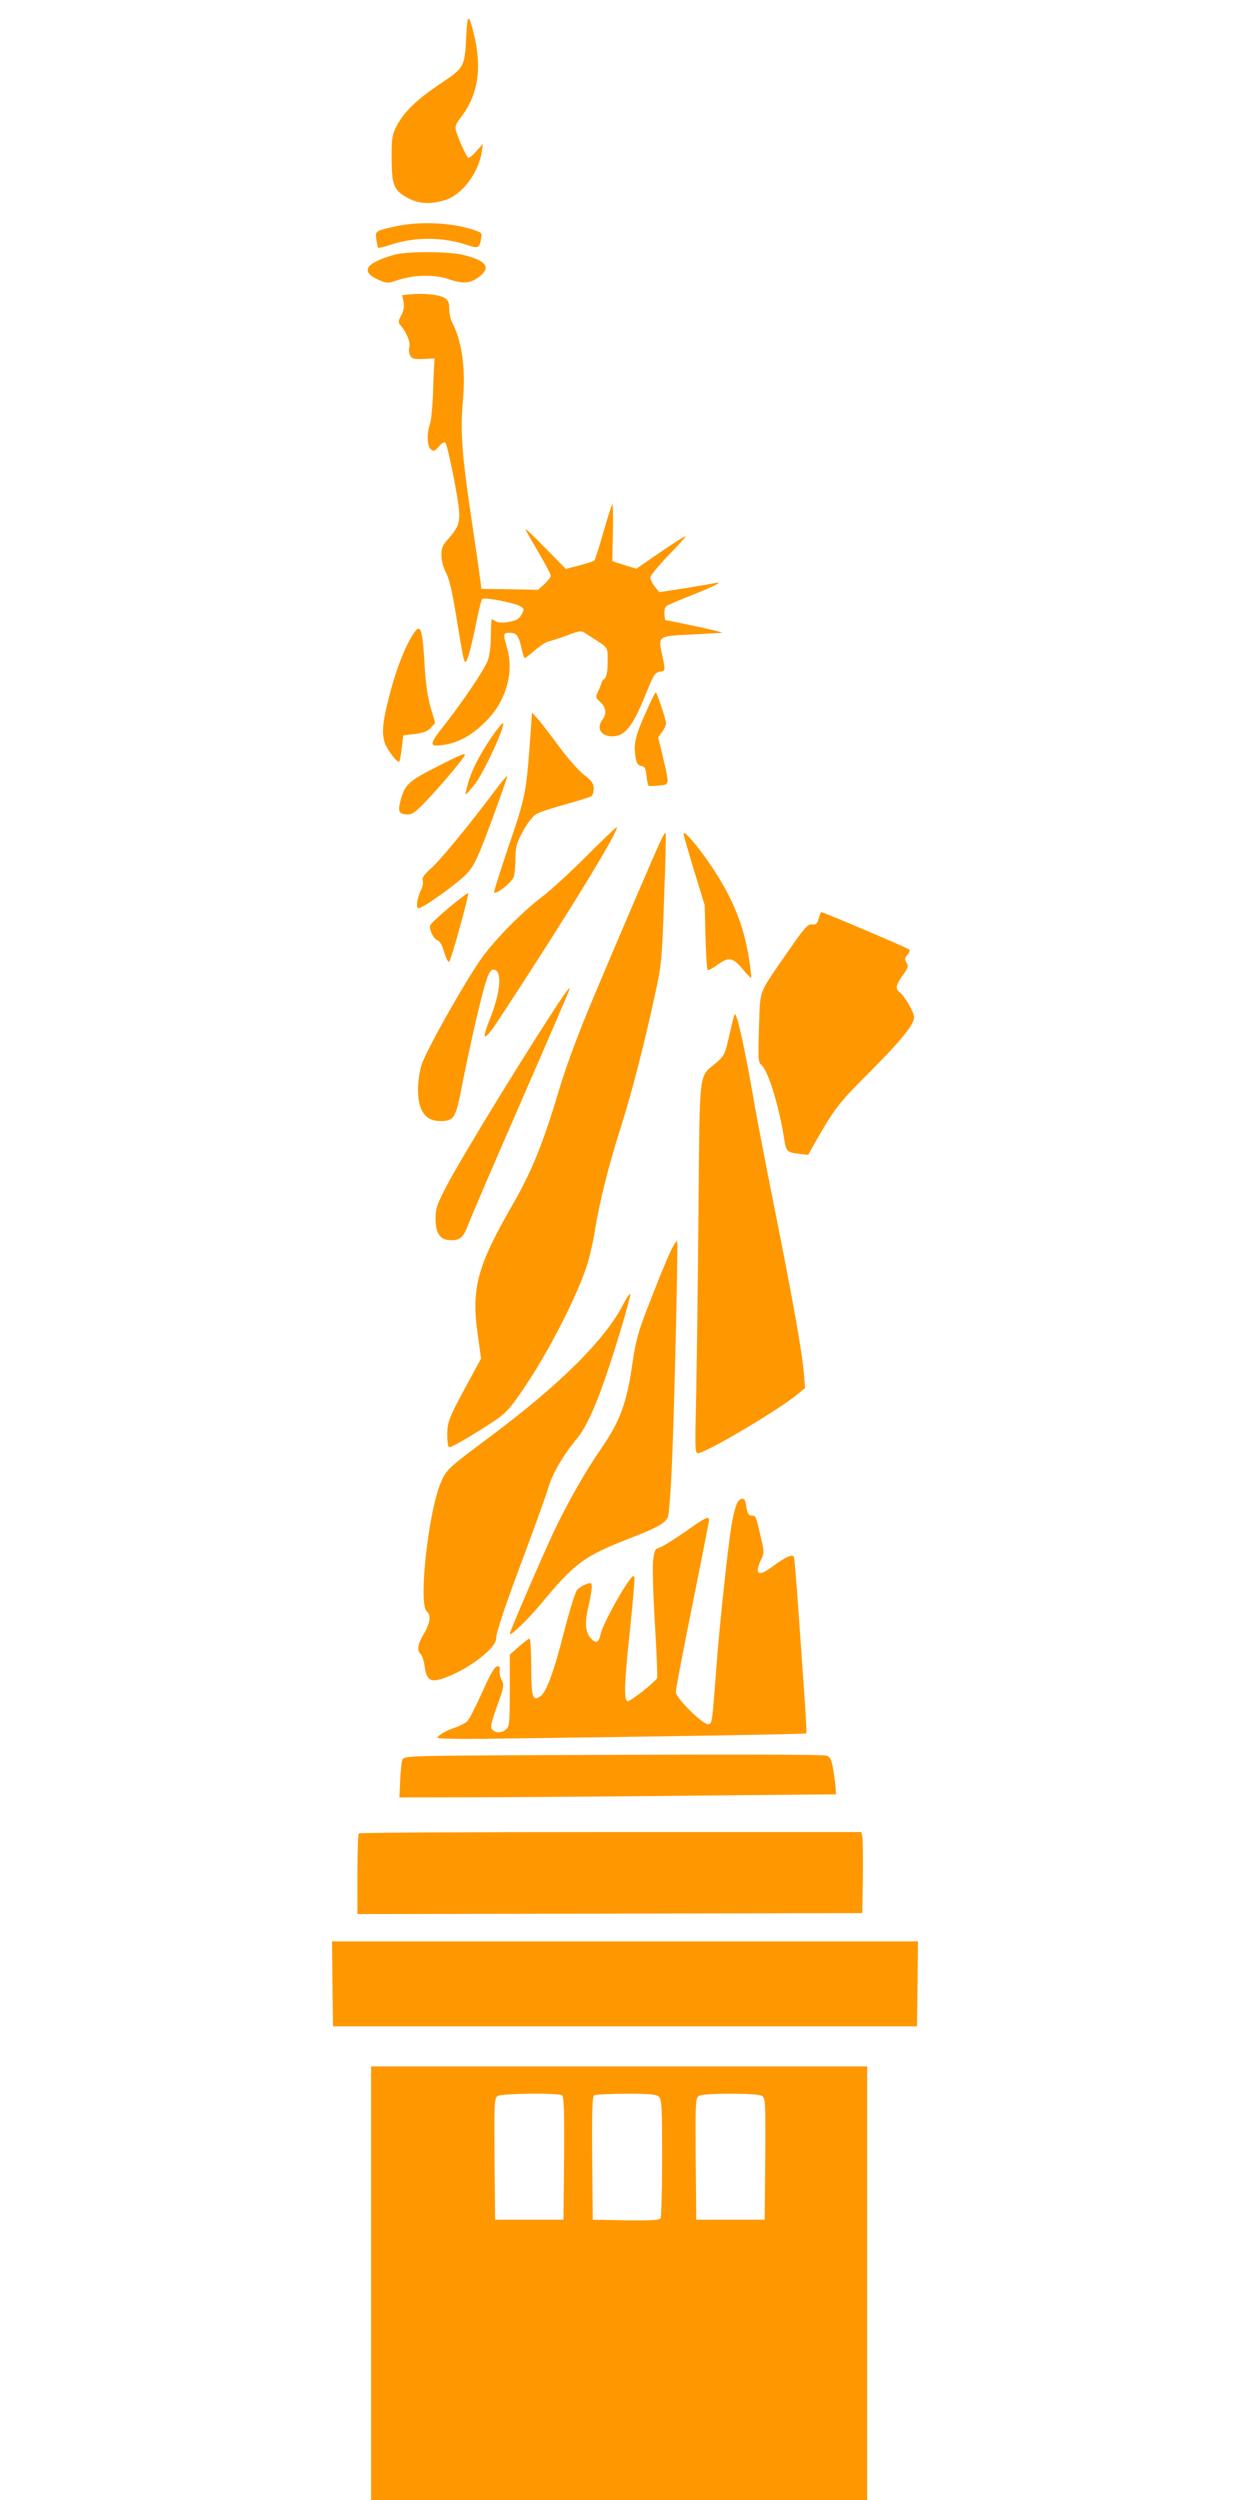
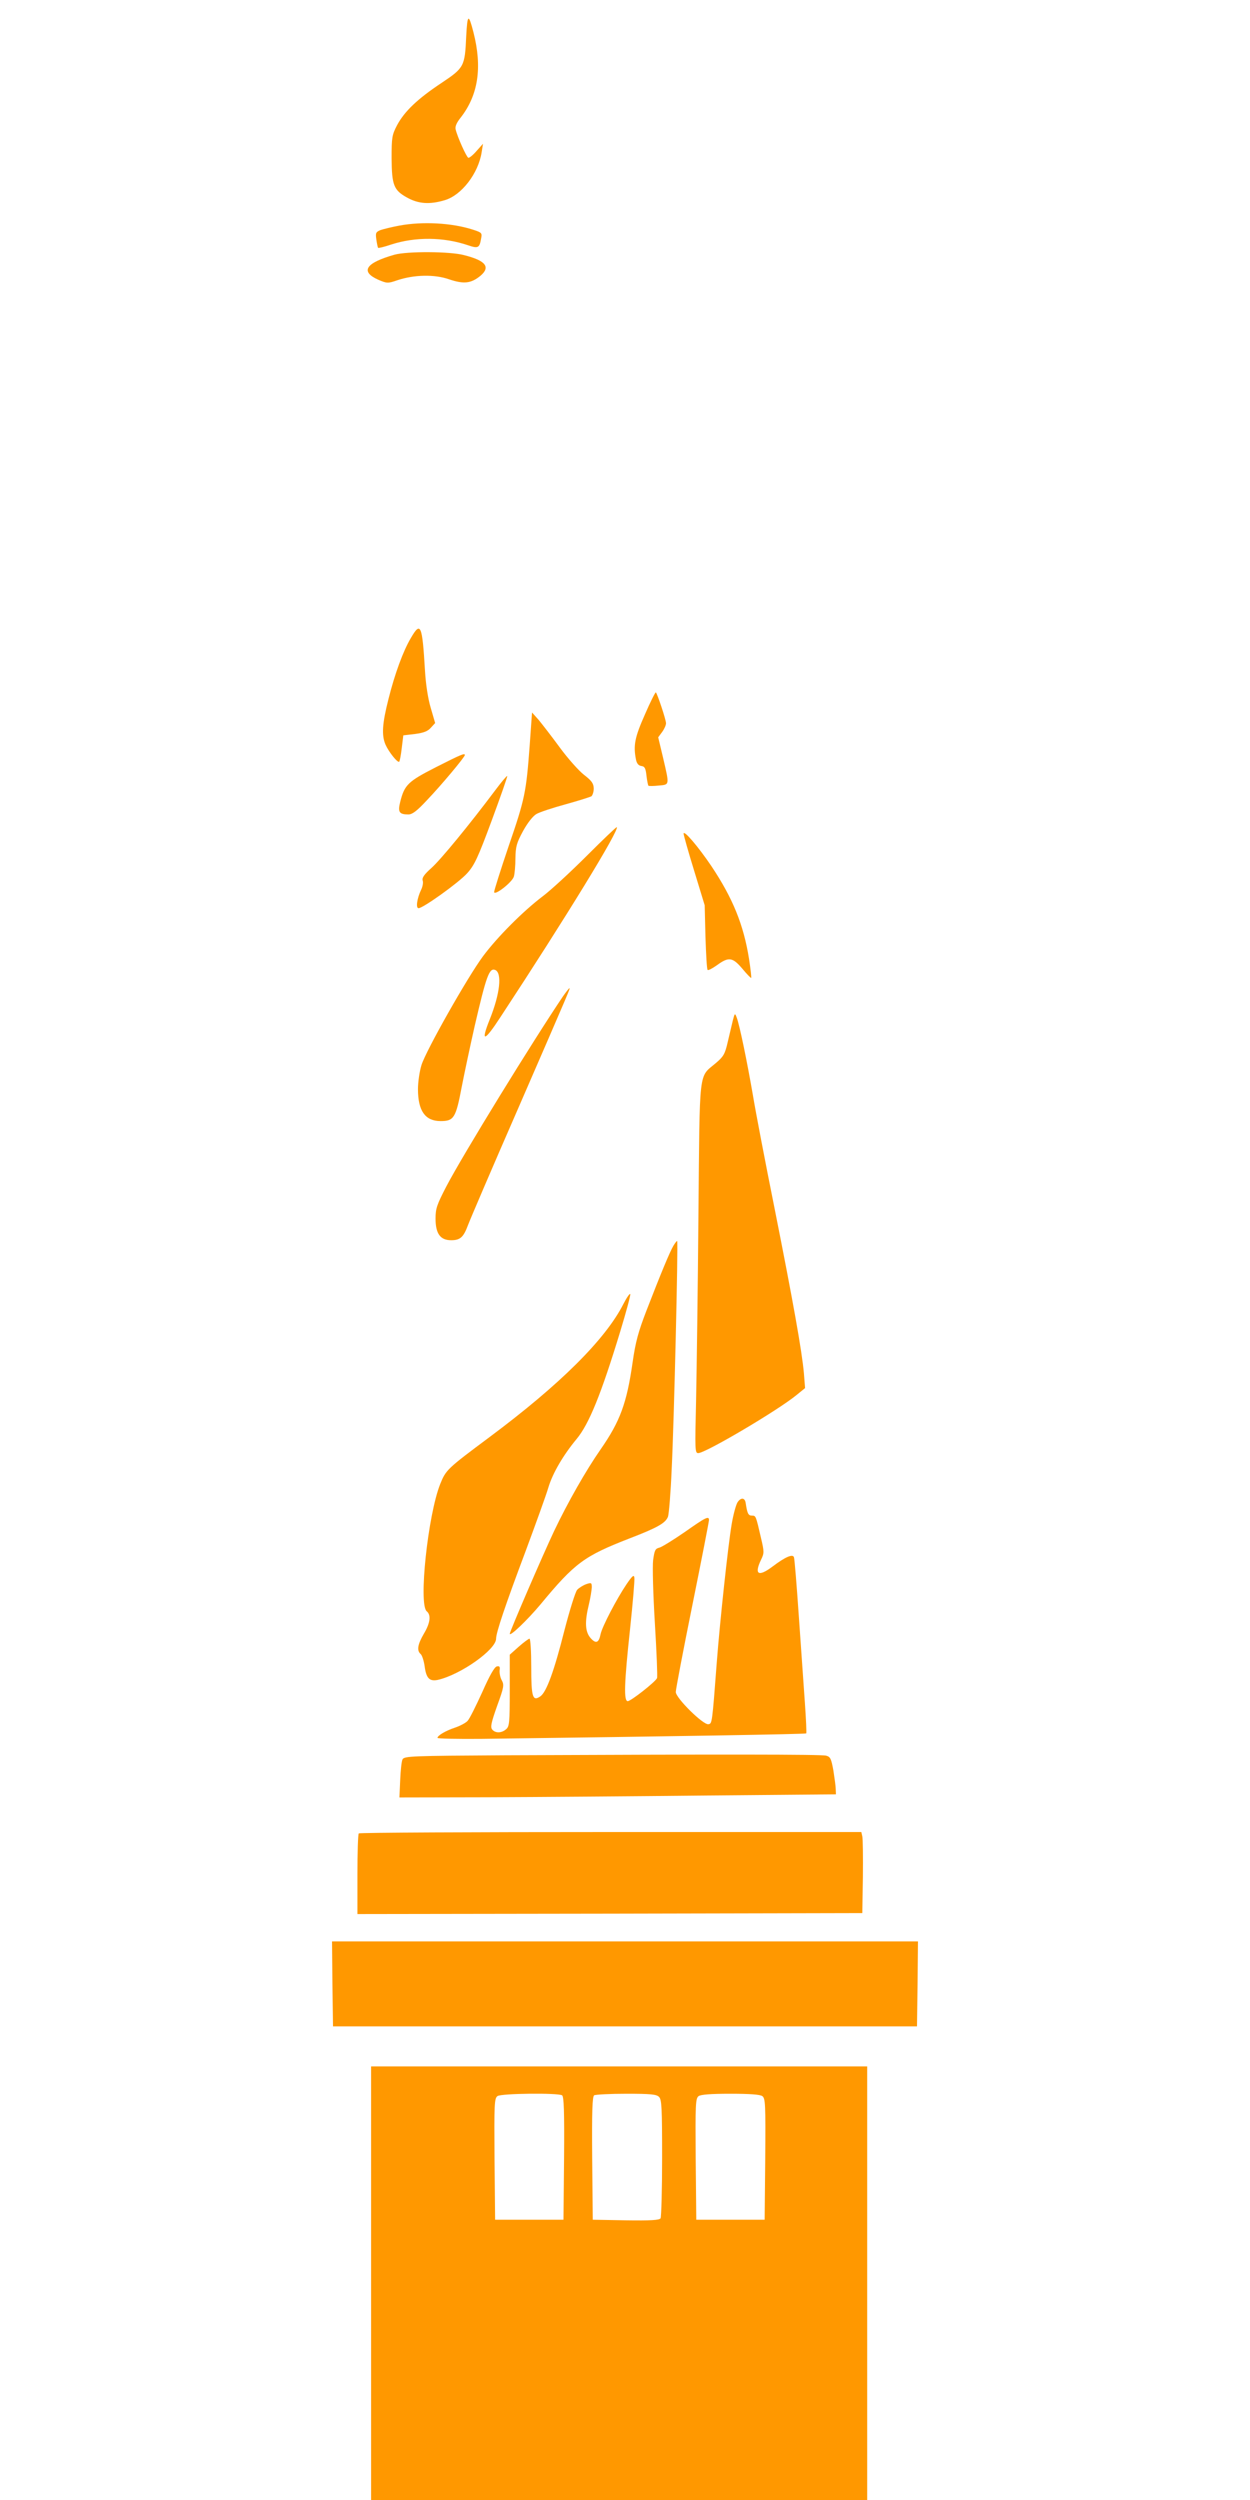
<svg xmlns="http://www.w3.org/2000/svg" version="1.0" width="640pt" height="1280pt" viewBox="0 0 640 1280" preserveAspectRatio="xMidYMid meet">
  <g transform="translate(0,1280) scale(0.1,-0.1)" fill="#ff9800" stroke="none">
    <path d="M2387 12614 c-7 -154 -10 -161 -127 -239 -122 -81 -189 -145 -227 -216 -26 -50 -28 -62 -28 -169 1 -139 11 -164 80 -202 58 -32 115 -36 192 -13 86 25 172 137 189 245 l7 44 -33 -37 c-18 -21 -37 -36 -42 -35 -10 4 -56 107 -65 145 -4 15 5 35 25 60 91 116 112 258 66 438 -25 97 -31 94 -37 -21z" />
    <path d="M2045 11645 c-38 -7 -82 -18 -97 -23 -24 -10 -26 -15 -21 -49 3 -21 7 -40 9 -42 2 -2 32 5 67 17 123 40 268 39 394 -4 50 -17 58 -14 66 33 6 30 5 32 -41 47 -108 35 -258 43 -377 21z" />
    <path d="M2020 11496 c-148 -42 -177 -86 -84 -128 45 -19 49 -20 98 -3 87 29 191 31 265 5 77 -26 113 -21 161 18 53 45 27 78 -85 106 -72 19 -289 20 -355 2z" />
-     <path d="M2102 11293 l-43 -4 7 -35 c5 -25 1 -45 -12 -69 -16 -31 -17 -36 -2 -52 29 -34 50 -85 44 -109 -4 -14 -2 -33 4 -44 9 -17 20 -20 68 -18 l57 3 -3 -45 c-1 -25 -4 -94 -6 -155 -3 -60 -9 -123 -15 -138 -17 -43 -14 -112 5 -128 14 -12 20 -9 41 15 14 17 28 25 33 20 10 -10 54 -220 68 -326 10 -79 1 -106 -52 -166 -30 -33 -36 -47 -36 -84 0 -24 9 -61 19 -81 24 -47 34 -91 66 -287 34 -207 34 -208 57 -135 10 33 27 107 38 165 12 58 24 108 29 113 11 11 175 -21 198 -39 17 -12 17 -15 3 -41 -12 -22 -26 -30 -65 -37 -33 -6 -54 -5 -67 3 -10 6 -19 11 -20 11 -2 0 -4 -40 -5 -88 0 -56 -7 -102 -17 -127 -22 -53 -128 -209 -219 -325 -85 -107 -84 -118 10 -101 71 14 133 50 201 118 103 103 145 249 108 376 -21 73 -21 77 13 77 36 0 45 -12 61 -77 6 -29 14 -53 17 -53 3 0 25 18 51 40 25 22 57 43 71 46 14 3 57 17 95 31 62 23 72 25 91 12 12 -8 43 -27 68 -44 41 -26 47 -35 48 -65 2 -77 -3 -116 -17 -126 -8 -6 -14 -15 -14 -19 0 -4 -7 -22 -16 -41 -16 -34 -16 -35 10 -59 29 -27 33 -60 11 -89 -33 -44 -9 -86 50 -86 66 0 106 52 175 225 37 92 44 103 73 107 24 3 24 7 6 91 -20 89 -18 91 147 98 76 4 148 8 159 9 11 1 -50 16 -135 34 l-155 32 -3 30 c-2 17 3 35 10 41 7 5 67 31 133 57 113 45 162 70 119 61 -10 -2 -80 -14 -153 -26 l-135 -21 -23 28 c-13 16 -23 37 -23 47 0 10 41 60 90 111 50 51 90 96 90 100 0 4 -57 -32 -126 -79 l-126 -87 -62 19 -61 20 3 149 c2 82 0 146 -3 142 -4 -4 -24 -68 -46 -144 -21 -75 -42 -140 -46 -144 -4 -4 -39 -15 -77 -25 l-69 -18 -99 101 c-55 56 -102 102 -105 102 -3 0 5 -17 17 -37 74 -126 110 -191 110 -202 0 -6 -15 -25 -32 -41 l-33 -30 -145 3 -145 2 -8 60 c-4 33 -23 164 -42 290 -50 335 -59 459 -45 610 15 169 -4 305 -56 407 -8 15 -14 45 -14 67 0 31 -5 44 -23 55 -25 17 -109 26 -175 19z" />
    <path d="M2104 9534 c-40 -67 -83 -185 -115 -313 -32 -126 -36 -186 -15 -234 17 -38 62 -94 70 -87 3 3 9 35 13 70 l8 65 60 7 c45 6 65 14 81 32 l22 24 -23 79 c-14 47 -25 121 -29 188 -14 237 -22 255 -72 169z" />
    <path d="M3302 9142 c-52 -117 -60 -158 -46 -230 4 -21 13 -32 28 -34 17 -2 22 -12 26 -50 3 -26 8 -49 10 -51 3 -2 26 -2 53 1 56 5 55 0 22 142 l-25 105 20 27 c11 15 20 35 20 45 0 18 -44 150 -52 158 -2 3 -28 -48 -56 -113z" />
    <path d="M2712 8983 c-18 -240 -24 -272 -108 -516 -41 -121 -74 -226 -74 -234 0 -22 93 50 101 79 4 13 8 55 8 93 1 61 6 79 39 140 23 42 50 76 68 87 17 10 84 32 150 50 65 18 125 37 132 41 6 5 12 23 12 40 -1 26 -10 39 -50 70 -27 21 -83 84 -124 140 -41 56 -90 119 -108 141 l-34 38 -12 -169z" />
-     <path d="M2536 9053 c-64 -89 -114 -180 -135 -248 -12 -38 -19 -70 -17 -72 2 -2 25 23 50 56 44 56 154 296 142 308 -2 3 -20 -17 -40 -44z" />
    <path d="M2232 8872 c-143 -73 -161 -90 -183 -178 -13 -52 -5 -64 42 -64 20 0 44 18 95 73 72 75 194 221 194 231 0 11 -16 5 -148 -62z" />
    <path d="M2535 8753 c-132 -176 -278 -354 -326 -397 -37 -33 -49 -50 -45 -64 4 -10 0 -32 -8 -48 -21 -44 -28 -94 -13 -94 23 0 206 131 249 179 37 41 55 79 126 271 45 122 81 224 79 227 -2 2 -30 -31 -62 -74z" />
    <path d="M3005 8419 c-83 -83 -184 -176 -225 -207 -103 -78 -235 -211 -307 -308 -80 -108 -292 -483 -315 -557 -10 -32 -18 -88 -18 -123 0 -112 37 -164 116 -164 68 0 78 16 108 175 15 77 45 217 66 310 60 259 75 300 105 289 37 -15 25 -122 -27 -252 -49 -122 -29 -118 56 13 333 507 608 956 594 970 -2 2 -71 -64 -153 -146z" />
-     <path d="M3386 8502 c-29 -59 -227 -522 -353 -822 -73 -174 -135 -340 -169 -455 -84 -281 -141 -423 -243 -599 -178 -310 -209 -425 -175 -658 l17 -124 -38 -70 c-127 -232 -135 -251 -135 -319 0 -40 4 -65 11 -65 12 0 97 49 209 121 81 52 104 76 197 219 116 177 248 438 296 585 15 44 34 127 43 185 22 140 72 341 134 533 54 171 118 417 173 672 34 154 36 173 47 493 7 183 11 335 8 337 -2 3 -12 -12 -22 -33z" />
    <path d="M3500 8532 c0 -7 24 -93 54 -190 l54 -177 4 -162 c3 -90 7 -166 11 -169 3 -4 25 8 49 25 59 43 79 40 129 -19 23 -28 44 -49 45 -47 2 2 -3 46 -11 98 -28 175 -83 310 -193 475 -67 99 -141 186 -142 166z" />
-     <path d="M2300 8154 c-50 -42 -94 -83 -97 -91 -8 -20 17 -72 38 -78 11 -4 24 -26 34 -62 9 -31 20 -52 25 -47 11 12 103 345 97 351 -3 2 -46 -31 -97 -73z" />
-     <path d="M4192 8098 c-7 -27 -13 -33 -35 -31 -22 1 -37 -15 -120 -135 -159 -231 -144 -191 -151 -393 -5 -157 -4 -178 11 -190 36 -30 91 -209 119 -385 9 -58 14 -64 71 -71 l51 -6 27 49 c108 189 126 213 278 365 169 169 237 253 237 290 0 26 -45 104 -73 128 -24 19 -21 37 15 87 28 39 31 48 19 65 -10 18 -10 24 5 40 11 12 14 23 8 28 -8 8 -438 191 -449 191 -2 0 -8 -15 -13 -32z" />
    <path d="M2882 7698 c-150 -222 -512 -810 -597 -973 -48 -93 -55 -112 -55 -164 0 -77 24 -111 80 -111 46 0 63 15 86 77 10 27 125 296 257 598 276 635 267 615 262 615 -2 0 -17 -19 -33 -42z" />
    <path d="M3752 7575 c-5 -22 -17 -71 -26 -110 -14 -62 -22 -75 -61 -108 -89 -76 -82 -14 -89 -777 -3 -371 -9 -798 -12 -947 -6 -258 -6 -273 11 -273 37 0 408 219 504 298 l43 35 -6 76 c-10 113 -55 365 -150 843 -47 234 -97 495 -111 580 -29 168 -68 359 -83 398 -9 24 -10 24 -20 -15z" />
    <path d="M3448 6422 c-19 -32 -66 -146 -138 -332 -42 -109 -56 -160 -71 -265 -30 -210 -64 -302 -164 -446 -74 -106 -168 -271 -238 -418 -59 -125 -227 -514 -227 -526 0 -16 90 70 157 150 177 214 224 248 458 339 143 55 182 78 195 110 5 14 14 123 19 243 12 237 34 1163 28 1169 -1 2 -10 -9 -19 -24z" />
    <path d="M3192 6124 c-92 -182 -326 -414 -687 -683 -216 -161 -222 -167 -251 -239 -63 -158 -112 -617 -69 -652 23 -19 18 -60 -15 -115 -32 -55 -37 -86 -16 -104 7 -6 16 -34 20 -61 8 -63 25 -80 68 -71 117 27 298 155 298 211 0 31 47 171 150 445 53 143 107 292 118 330 22 73 76 165 144 247 64 77 126 230 224 552 30 99 53 184 51 190 -2 6 -18 -17 -35 -50z" />
    <path d="M3776 5108 c-8 -13 -22 -64 -30 -113 -18 -105 -60 -496 -76 -705 -24 -317 -24 -315 -43 -318 -26 -5 -167 134 -167 165 0 13 38 213 85 445 47 232 85 428 85 435 0 23 -16 15 -124 -61 -58 -40 -116 -76 -130 -80 -21 -5 -25 -13 -32 -64 -4 -31 0 -176 9 -324 9 -148 14 -274 11 -280 -8 -19 -134 -118 -150 -118 -21 0 -18 92 12 370 14 133 24 250 22 262 -2 17 -10 11 -40 -33 -50 -74 -125 -217 -133 -256 -9 -45 -24 -51 -52 -19 -27 32 -30 81 -8 171 8 33 14 72 15 87 0 25 -2 26 -29 17 -16 -6 -37 -19 -46 -29 -9 -10 -38 -103 -65 -207 -53 -210 -92 -316 -123 -338 -40 -28 -47 -5 -47 151 0 79 -4 144 -9 144 -4 0 -29 -18 -55 -41 l-46 -41 0 -182 c0 -165 -2 -185 -18 -199 -23 -21 -56 -22 -72 -2 -10 12 -5 35 25 120 35 96 37 108 24 132 -8 14 -12 37 -11 50 3 19 0 24 -14 21 -12 -2 -37 -46 -75 -132 -32 -70 -65 -137 -75 -147 -9 -10 -37 -25 -63 -34 -49 -16 -91 -41 -91 -53 0 -4 100 -6 223 -5 1005 13 1661 24 1665 28 2 2 -1 73 -7 157 -6 84 -20 284 -31 443 -11 160 -22 296 -25 302 -6 18 -44 2 -110 -48 -72 -54 -95 -41 -58 36 16 33 16 40 -1 112 -26 113 -26 113 -46 113 -19 0 -24 11 -32 64 -4 29 -25 30 -42 4z" />
    <path d="M2588 3813 c-480 -3 -518 -4 -527 -21 -5 -9 -10 -57 -12 -106 l-4 -89 455 1 c250 1 753 5 1118 9 l662 6 -1 26 c0 14 -6 57 -12 96 -11 60 -15 70 -37 76 -24 7 -545 7 -1642 2z" />
    <path d="M1837 3413 c-4 -3 -7 -98 -7 -210 l0 -203 1293 2 1292 3 3 185 c1 102 0 195 -3 208 l-5 22 -1284 0 c-705 0 -1286 -3 -1289 -7z" />
    <path d="M1702 2643 l3 -218 1495 0 1495 0 3 218 2 217 -1500 0 -1500 0 2 -217z" />
    <path d="M1900 1110 l0 -1110 1270 0 1270 0 0 1110 0 1110 -1270 0 -1270 0 0 -1110z m978 962 c9 -7 12 -78 10 -323 l-3 -314 -175 0 -175 0 -3 310 c-2 283 -1 311 15 323 19 14 309 17 331 4z m496 -8 c14 -13 16 -56 16 -312 0 -163 -4 -303 -8 -310 -7 -9 -49 -12 -178 -10 l-169 3 -3 314 c-2 245 1 316 10 323 7 4 81 8 165 8 125 0 154 -3 167 -16z m529 4 c16 -12 17 -40 15 -323 l-3 -310 -175 0 -175 0 -3 310 c-2 283 -1 311 15 323 12 8 62 12 163 12 101 0 151 -4 163 -12z" />
  </g>
</svg>